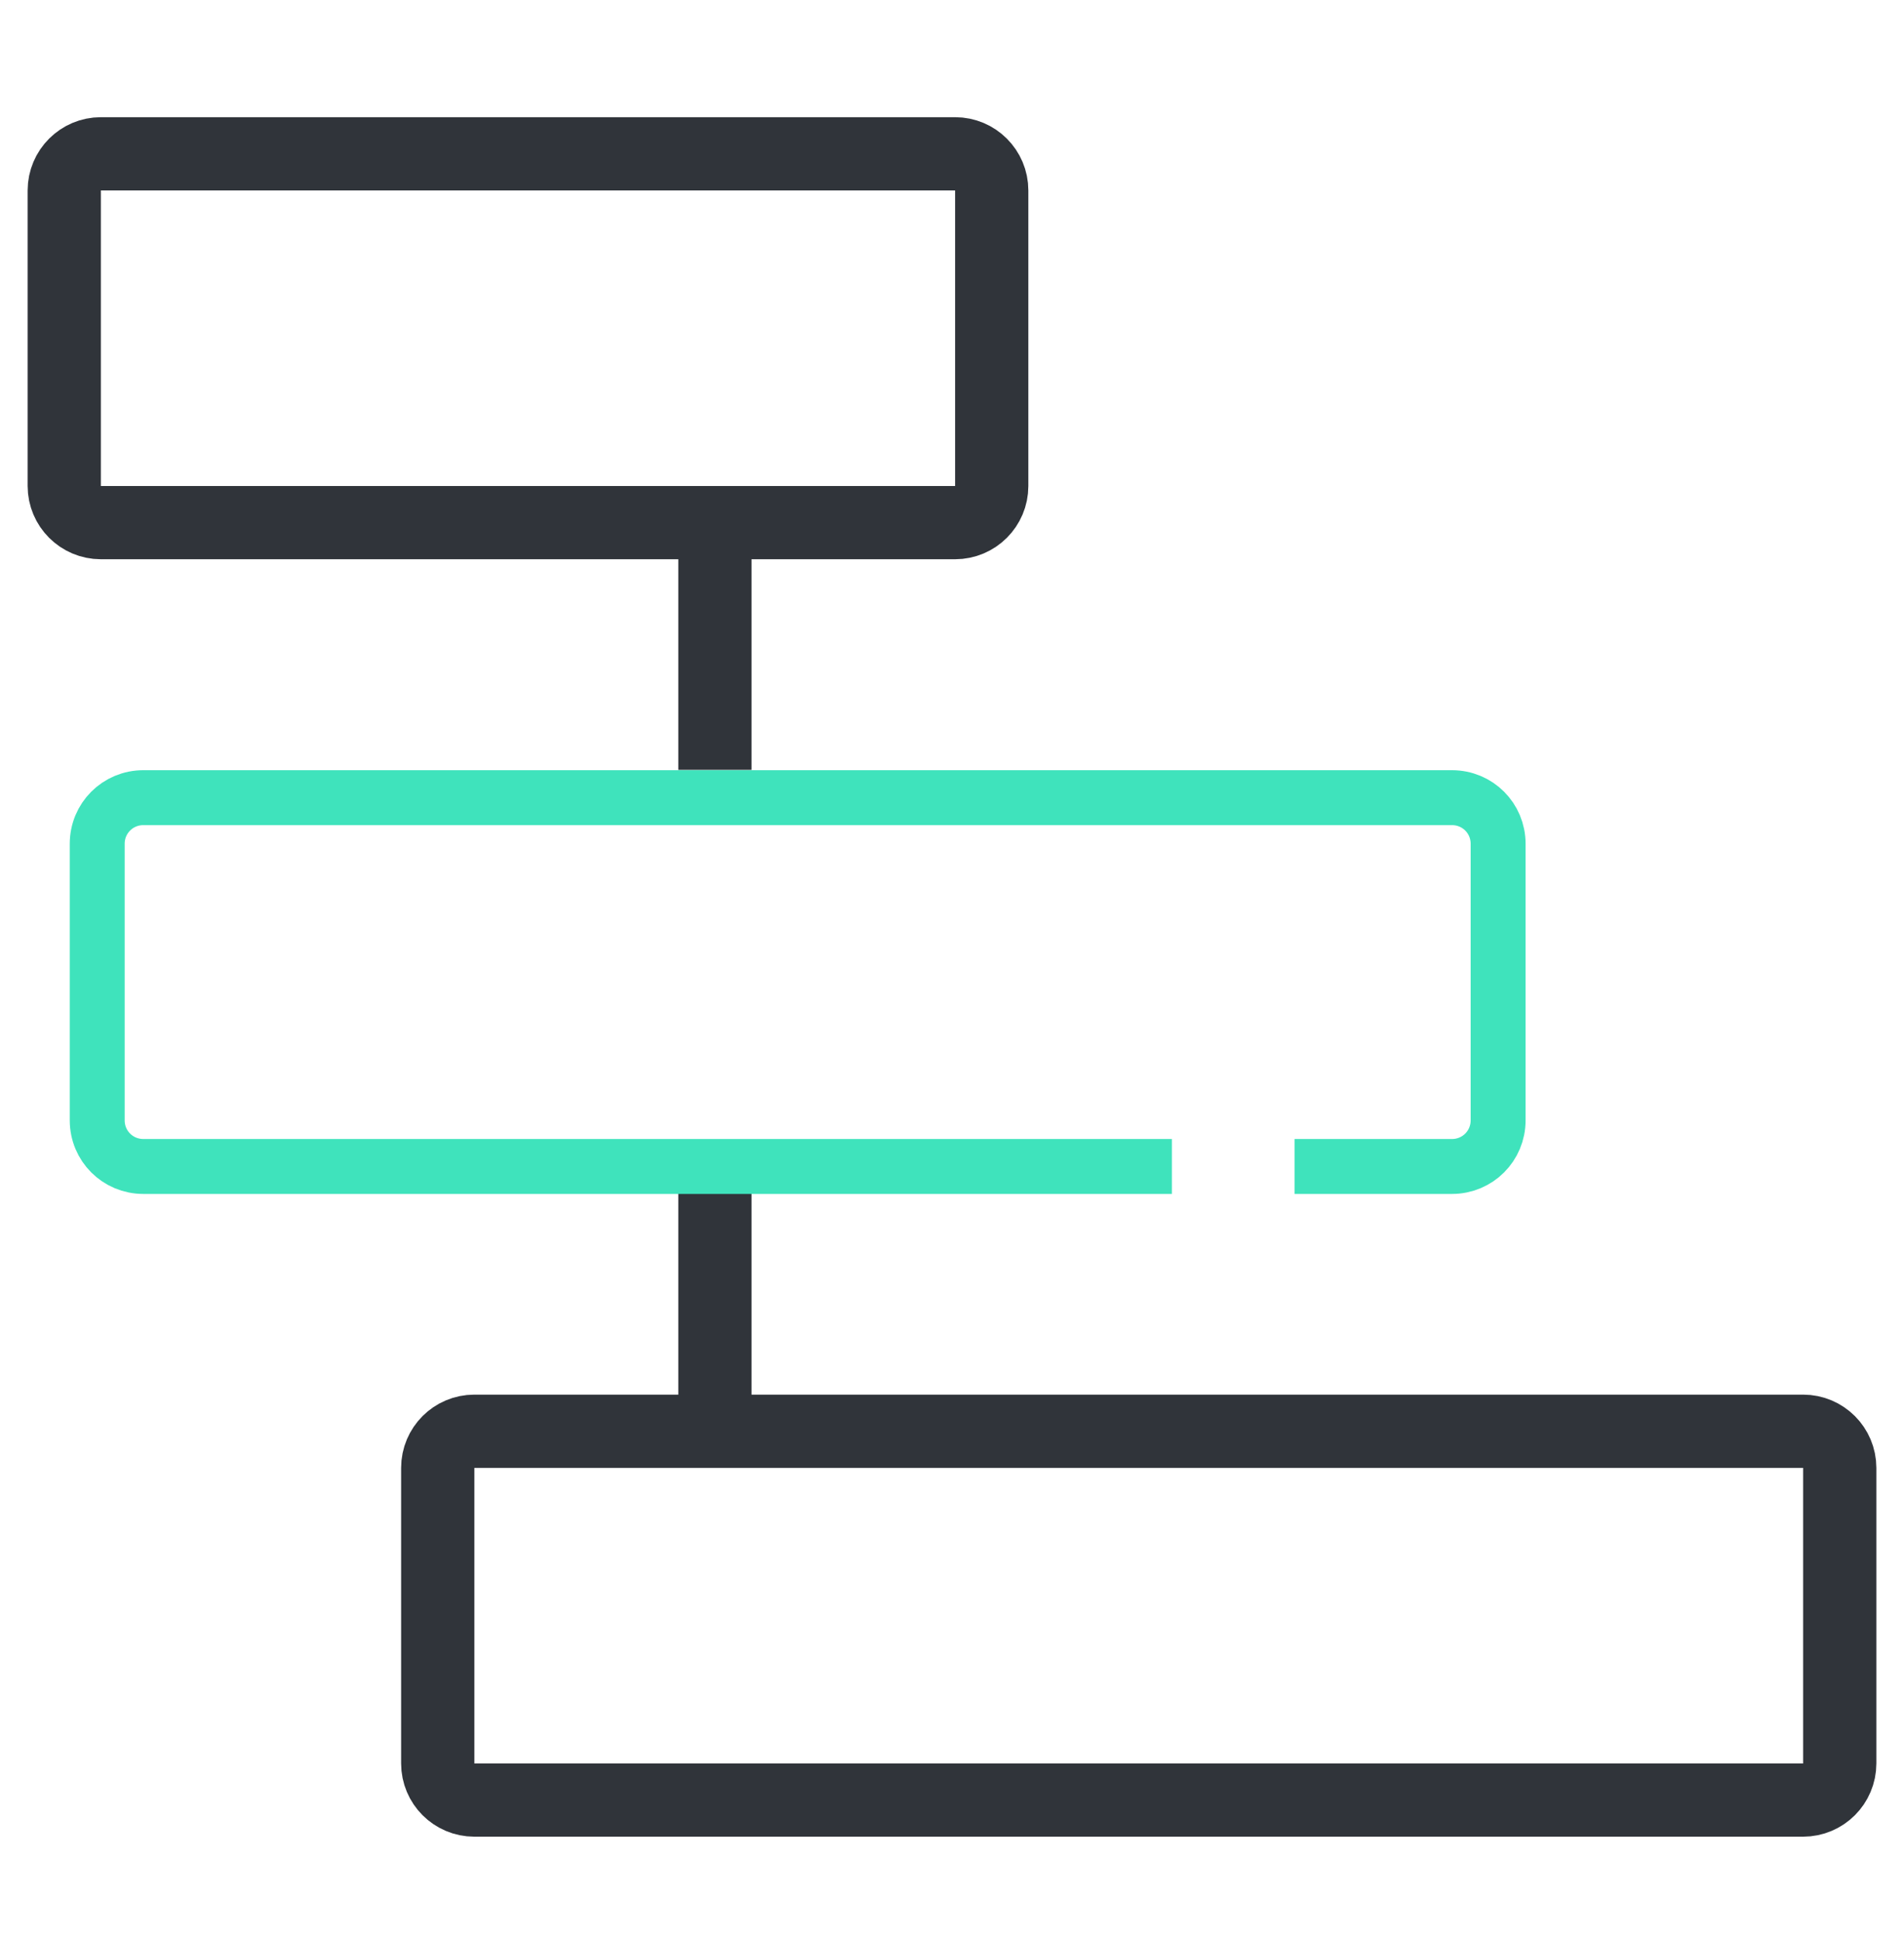
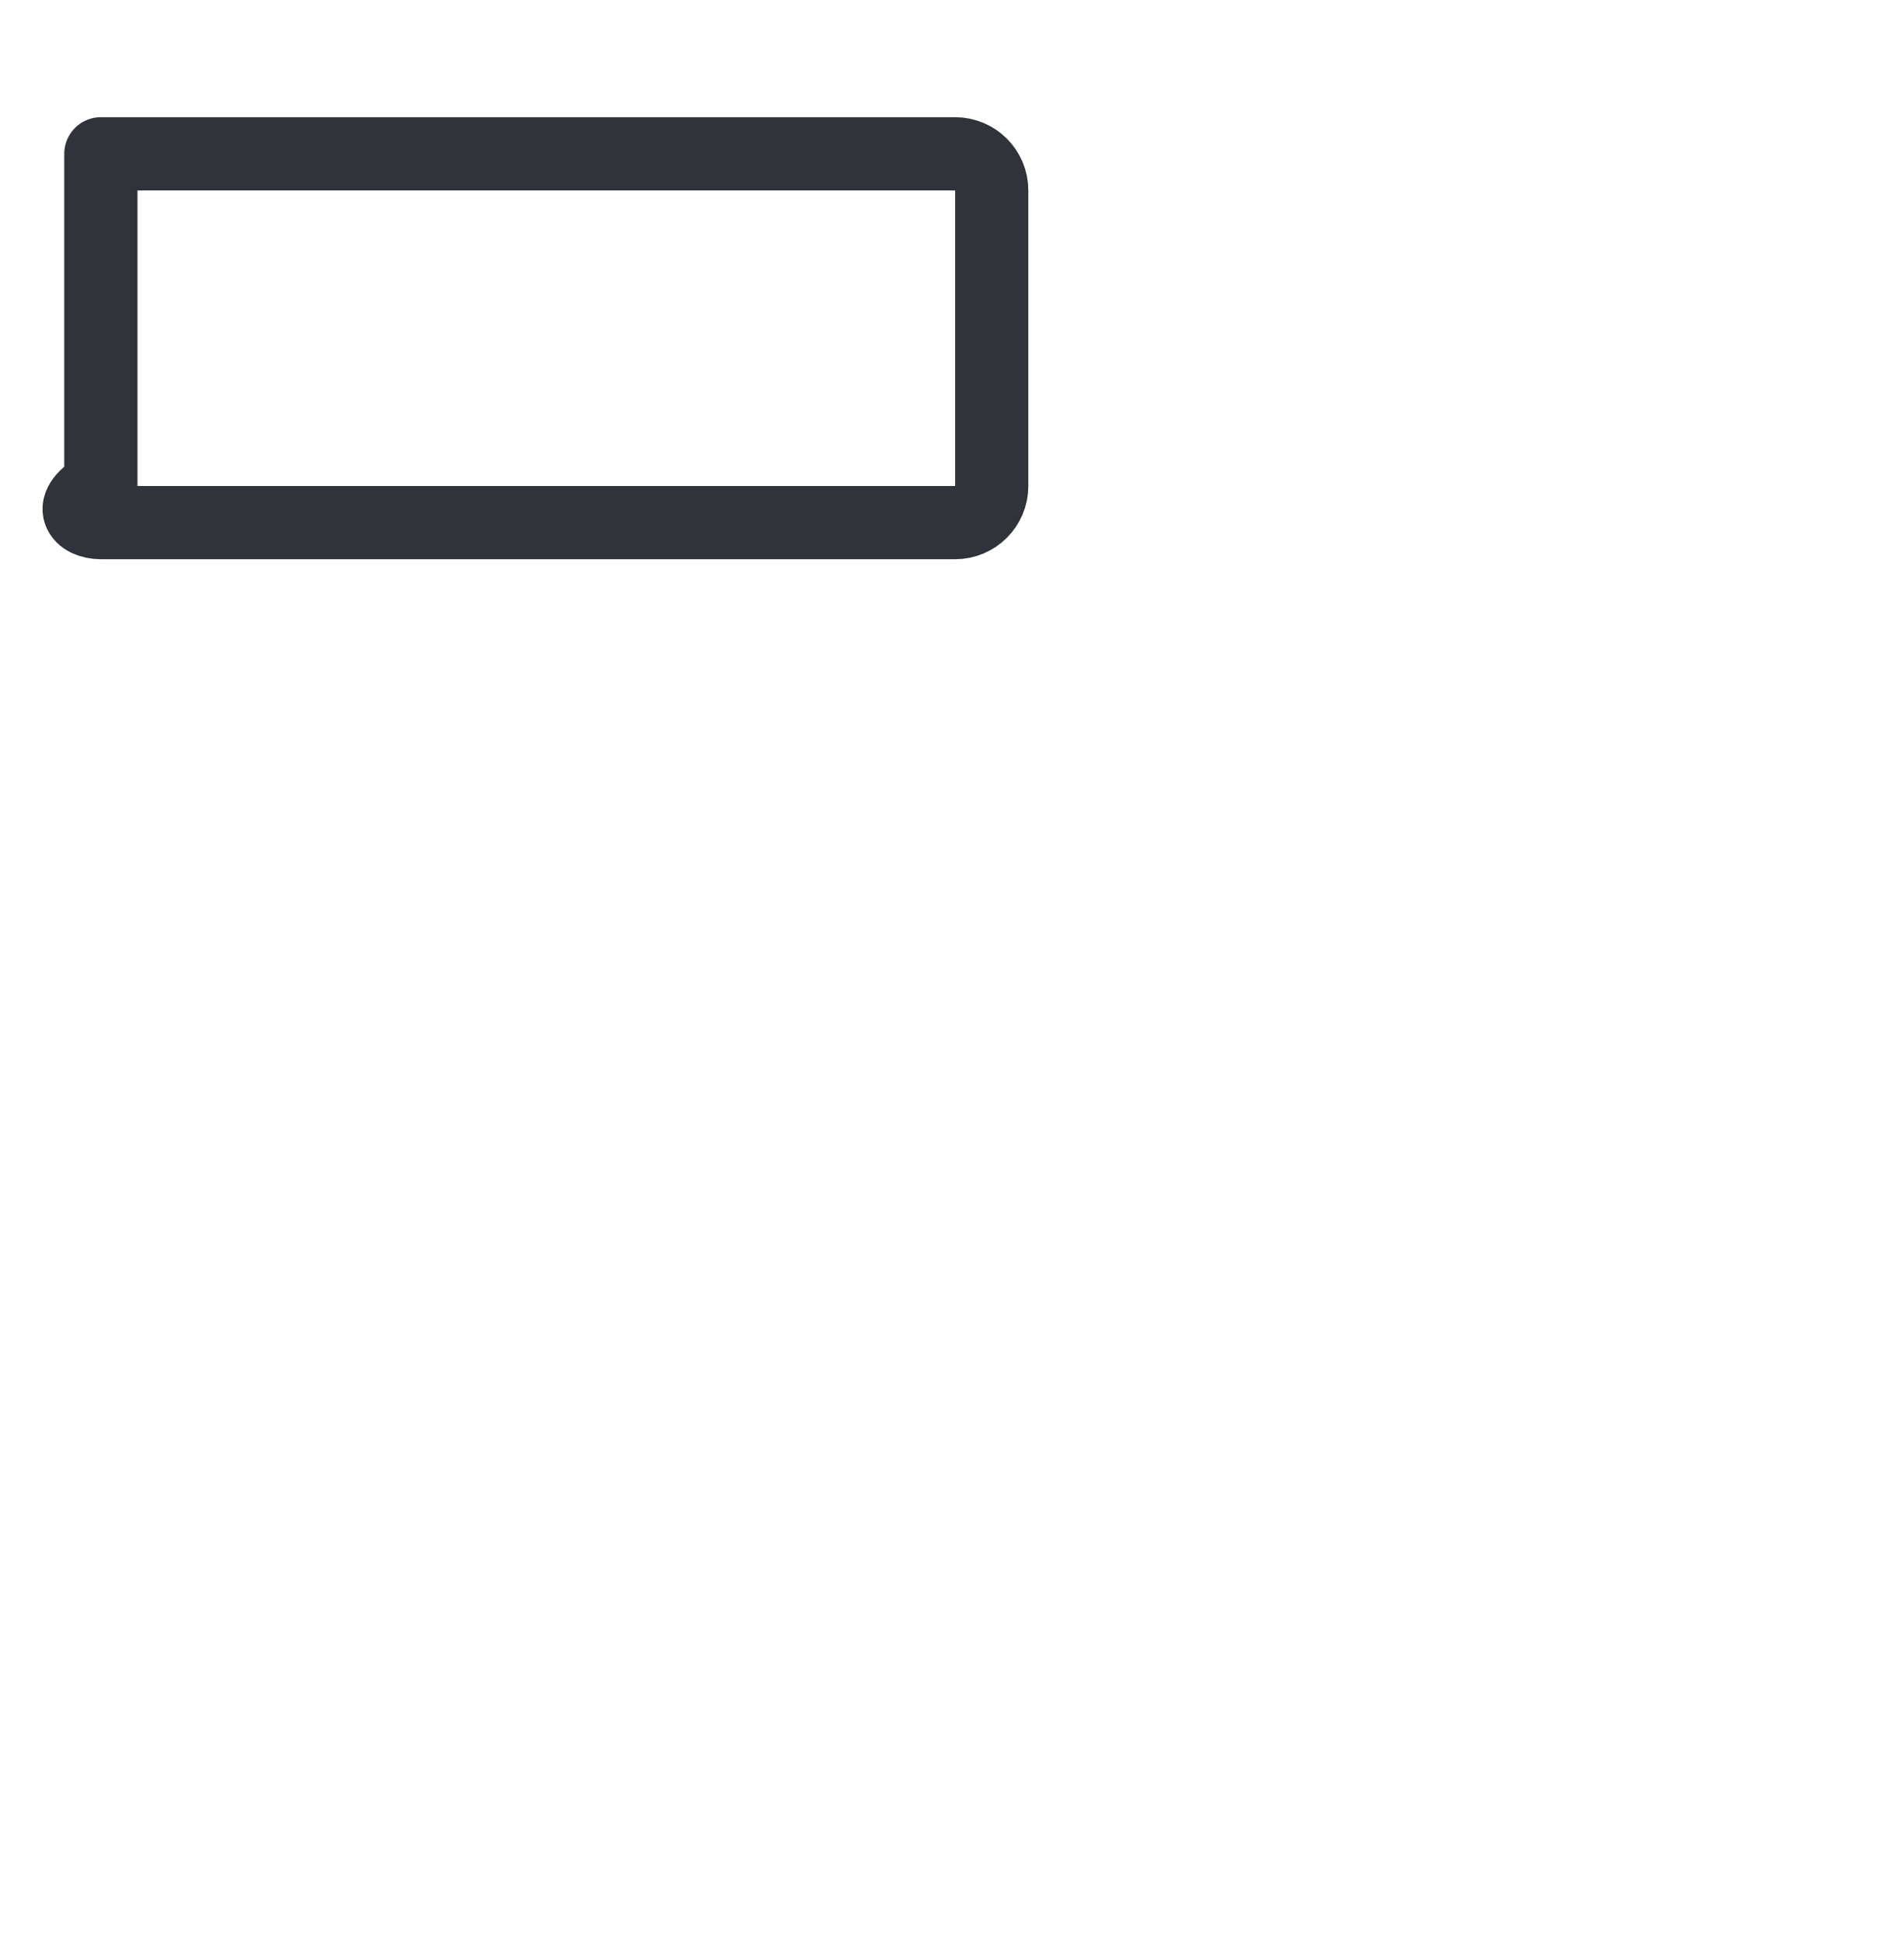
<svg xmlns="http://www.w3.org/2000/svg" width="52" height="53" viewBox="0 0 52 53" fill="none">
-   <path d="M26.085 4.2H2.755C2.203 4.2 1.755 4.648 1.755 5.2V13.27C1.755 13.822 2.203 14.27 2.755 14.27H26.085C26.637 14.27 27.085 13.822 27.085 13.27V5.2C27.085 4.648 26.637 4.2 26.085 4.2Z" stroke="#30343A" stroke-width="2" stroke-linejoin="round" />
-   <path d="M49.245 39.08H12.955C12.402 39.08 11.955 39.528 11.955 40.08V48.15C11.955 48.702 12.402 49.15 12.955 49.15H49.245C49.797 49.15 50.245 48.702 50.245 48.15V40.08C50.245 39.528 49.797 39.08 49.245 39.08Z" stroke="#30343A" stroke-width="2" stroke-linejoin="round" />
-   <path d="M19.525 14.27V21.02" stroke="#30343A" stroke-width="2" stroke-linejoin="round" />
-   <path d="M19.525 31.85V38.6" stroke="#30343A" stroke-width="2" stroke-linejoin="round" />
-   <path d="M32.005 31.85H3.915C3.215 31.85 2.655 31.29 2.655 30.59V23.04C2.655 22.34 3.215 21.78 3.915 21.78H39.655C40.355 21.78 40.915 22.34 40.915 23.04V30.59C40.915 31.29 40.355 31.85 39.655 31.85H35.355" stroke="#3FE3BC" stroke-width="1.5" stroke-linejoin="round" />
+   <path d="M26.085 4.2H2.755V13.27C1.755 13.822 2.203 14.27 2.755 14.27H26.085C26.637 14.27 27.085 13.822 27.085 13.27V5.2C27.085 4.648 26.637 4.2 26.085 4.2Z" stroke="#30343A" stroke-width="2" stroke-linejoin="round" />
</svg>